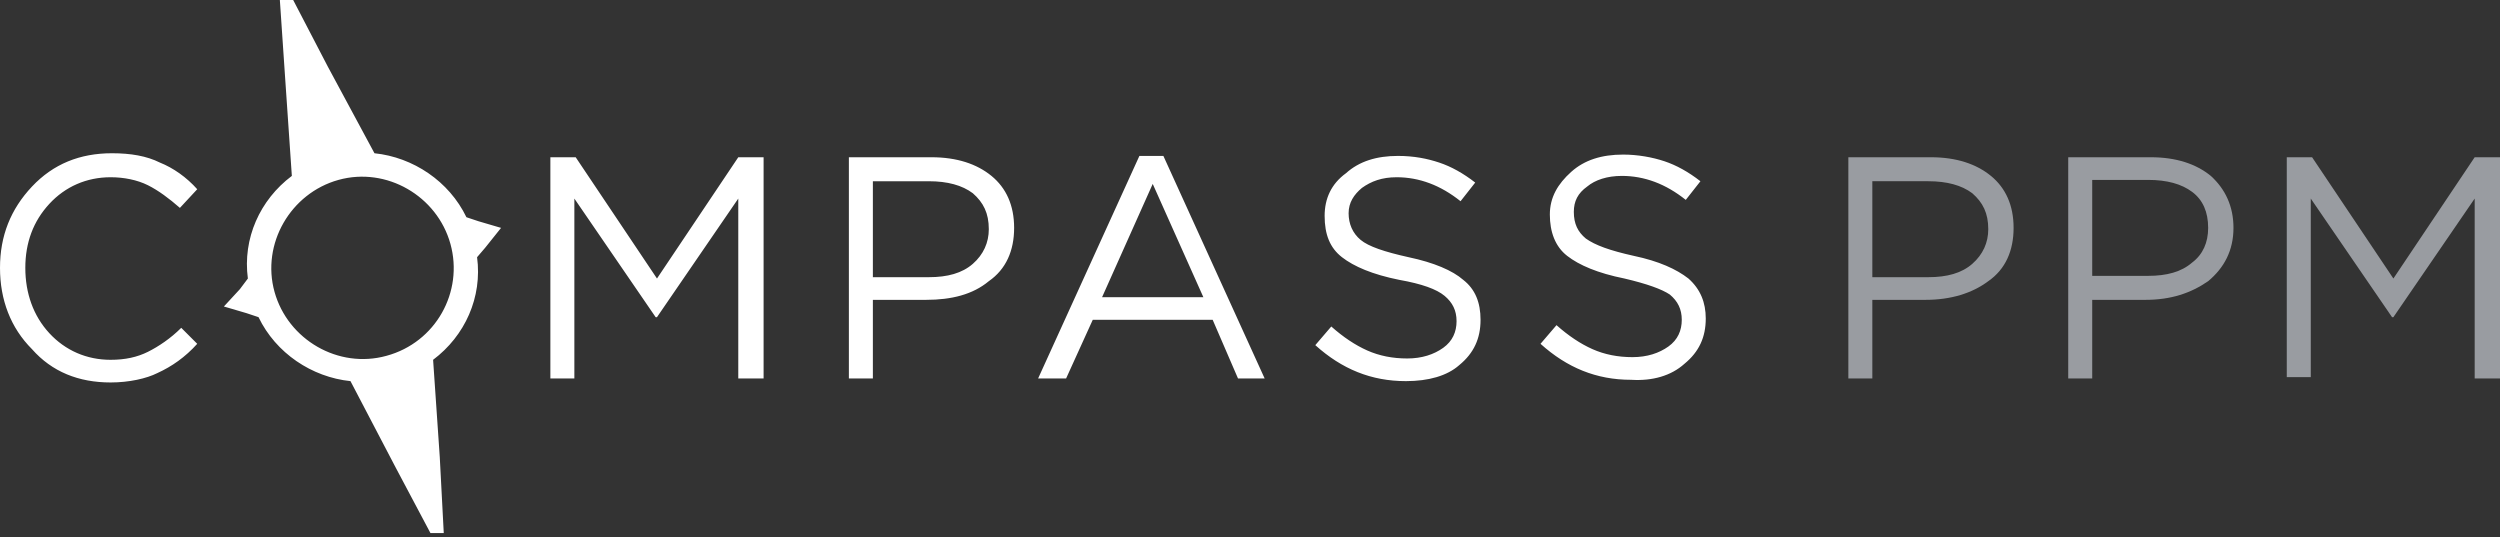
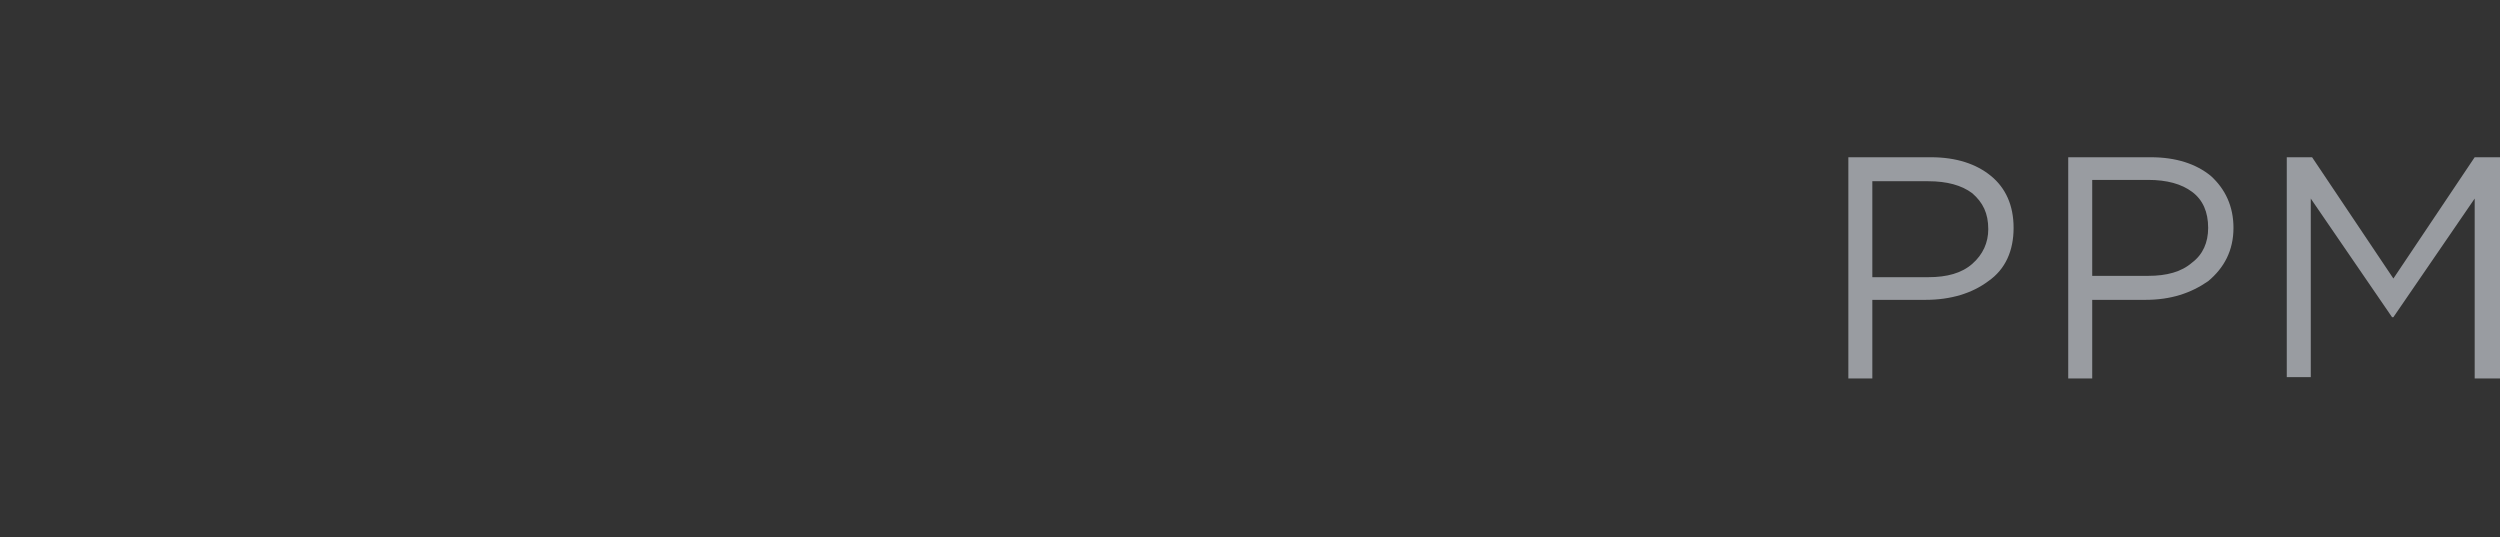
<svg xmlns="http://www.w3.org/2000/svg" width="270" height="58" viewBox="0 0 270 58" fill="none">
  <rect x="0" y="0" width="270" height="58" fill="#333333" stroke="none" />
  <path d="M246.972 40.874V16.983H249.707L258.486 30.08L267.265 16.983H270V40.874H267.265V21.445L258.486 34.254H258.342L249.563 21.445V40.73H246.972V40.874ZM225.959 19.43H232.004C234.019 19.43 235.602 19.861 236.754 20.725C237.905 21.588 238.481 22.884 238.481 24.611C238.481 26.194 237.905 27.489 236.754 28.353C235.602 29.36 234.019 29.792 232.004 29.792H225.959V19.43ZM225.959 40.874V32.383H231.716C234.451 32.383 236.61 31.663 238.481 30.368C240.208 28.928 241.215 27.058 241.215 24.611C241.215 22.308 240.352 20.437 238.769 18.998C237.185 17.703 235.027 16.983 232.292 16.983H223.369V40.874H225.959ZM202.356 29.936H208.257C210.272 29.936 211.855 29.504 213.006 28.497C214.158 27.489 214.733 26.194 214.733 24.755C214.733 23.028 214.158 21.876 213.006 20.869C211.855 20.005 210.272 19.573 208.257 19.573H202.212V29.936H202.356ZM199.622 40.874V16.983H208.545C211.279 16.983 213.438 17.703 215.021 18.998C216.604 20.293 217.468 22.164 217.468 24.611C217.468 27.058 216.604 29.073 214.733 30.368C213.006 31.663 210.704 32.383 207.969 32.383H202.212V40.874H199.622Z" fill="#999CA1" />
-   <path d="M41.738 38.428C36.556 39.867 31.087 36.7 29.648 31.519C28.209 26.338 31.375 20.869 36.556 19.43C41.738 17.99 47.207 21.157 48.646 26.338C50.085 31.519 47.063 36.988 41.738 38.428ZM54.115 24.611L51.668 23.891L50.373 23.459C48.502 19.574 44.616 16.983 40.442 16.551L35.405 7.196L31.663 0H30.224L30.8 8.491L31.519 18.998C28.065 21.588 26.194 25.762 26.77 30.08L25.906 31.231L24.179 33.102L26.626 33.822L27.921 34.254C29.792 38.14 33.678 40.73 37.852 41.162L42.745 50.517L46.487 57.569H47.926L47.495 49.366L46.775 38.859C50.229 36.269 52.1 32.095 51.525 27.777L52.388 26.77L54.115 24.611ZM181.919 39.291C183.502 37.996 184.222 36.413 184.222 34.398C184.222 32.671 183.646 31.231 182.351 30.08C181.055 29.073 179.184 28.209 176.45 27.633C173.859 27.058 172.276 26.482 171.269 25.762C170.405 25.043 169.973 24.179 169.973 22.884C169.973 21.732 170.405 20.869 171.413 20.149C172.276 19.43 173.571 18.998 175.155 18.998C177.601 18.998 179.904 19.861 182.063 21.588L183.646 19.574C182.351 18.566 181.055 17.846 179.76 17.415C178.465 16.983 176.882 16.695 175.299 16.695C172.996 16.695 171.125 17.271 169.686 18.566C168.246 19.861 167.383 21.301 167.383 23.172C167.383 25.043 167.958 26.626 169.254 27.633C170.549 28.641 172.564 29.504 175.442 30.08C177.889 30.656 179.472 31.231 180.336 31.807C181.199 32.527 181.631 33.39 181.631 34.542C181.631 35.693 181.199 36.7 180.192 37.42C179.184 38.14 177.889 38.571 176.306 38.571C174.723 38.571 173.284 38.284 171.988 37.708C170.693 37.132 169.398 36.269 168.102 35.117L166.375 37.132C169.254 39.723 172.42 41.018 176.162 41.018C178.465 41.162 180.48 40.586 181.919 39.291ZM151.839 41.162C148.097 41.162 144.931 39.867 142.052 37.276L143.779 35.261C145.075 36.413 146.37 37.276 147.665 37.852C148.961 38.428 150.4 38.715 151.983 38.715C153.566 38.715 154.861 38.284 155.869 37.564C156.876 36.844 157.308 35.837 157.308 34.685C157.308 33.534 156.876 32.671 156.013 31.951C155.149 31.231 153.566 30.656 151.119 30.224C148.241 29.648 146.226 28.785 144.931 27.777C143.635 26.77 143.06 25.331 143.06 23.316C143.06 21.445 143.779 19.861 145.362 18.71C146.802 17.415 148.673 16.839 150.975 16.839C152.703 16.839 154.142 17.127 155.437 17.559C156.732 17.99 158.028 18.71 159.323 19.718L157.74 21.732C155.581 20.005 153.278 19.142 150.832 19.142C149.248 19.142 148.097 19.574 147.09 20.293C146.226 21.013 145.65 21.876 145.65 23.028C145.65 24.179 146.082 25.187 146.946 25.906C147.809 26.626 149.536 27.201 152.127 27.777C154.861 28.353 156.876 29.216 158.028 30.224C159.323 31.231 159.899 32.671 159.899 34.542C159.899 36.556 159.179 38.14 157.596 39.435C156.301 40.586 154.286 41.162 151.839 41.162ZM124.494 19.861L129.963 32.095H119.025L124.494 19.861ZM115.139 40.874L118.017 34.542H130.97L133.705 40.874H136.583L125.645 16.839H123.054L112.116 40.874H115.139ZM94.414 29.936H100.314C102.329 29.936 103.913 29.504 105.064 28.497C106.215 27.489 106.791 26.194 106.791 24.755C106.791 23.028 106.215 21.876 105.064 20.869C103.913 20.005 102.329 19.574 100.314 19.574H94.27V29.936H94.414ZM91.679 40.874V16.983H100.602C103.337 16.983 105.496 17.703 107.079 18.998C108.662 20.293 109.526 22.164 109.526 24.611C109.526 27.058 108.662 29.073 106.791 30.368C105.064 31.807 102.761 32.383 100.027 32.383H94.27V40.874H91.679ZM62.031 40.874V21.445L70.81 34.254H70.954L79.734 21.445V40.874H82.468V16.983H79.734L70.954 30.08L62.175 16.983H59.44V40.874H62.031ZM11.946 41.306C8.491 41.306 5.613 40.155 3.454 37.708C1.151 35.405 0 32.383 0 28.929C0 25.474 1.151 22.596 3.454 20.149C5.757 17.703 8.635 16.551 12.09 16.551C14.104 16.551 15.832 16.839 17.271 17.559C18.71 18.134 20.149 19.142 21.301 20.437L19.43 22.452C18.278 21.445 17.127 20.581 15.976 20.005C14.824 19.43 13.385 19.142 11.946 19.142C9.355 19.142 7.052 20.149 5.325 22.02C3.598 23.891 2.735 26.194 2.735 28.929C2.735 31.663 3.598 34.11 5.325 35.981C7.052 37.852 9.355 38.859 11.946 38.859C13.529 38.859 14.824 38.571 15.976 37.996C17.127 37.42 18.422 36.556 19.574 35.405L21.301 37.132C20.005 38.571 18.566 39.579 16.983 40.298C15.832 40.874 13.961 41.306 11.946 41.306Z" fill="white" />
</svg>